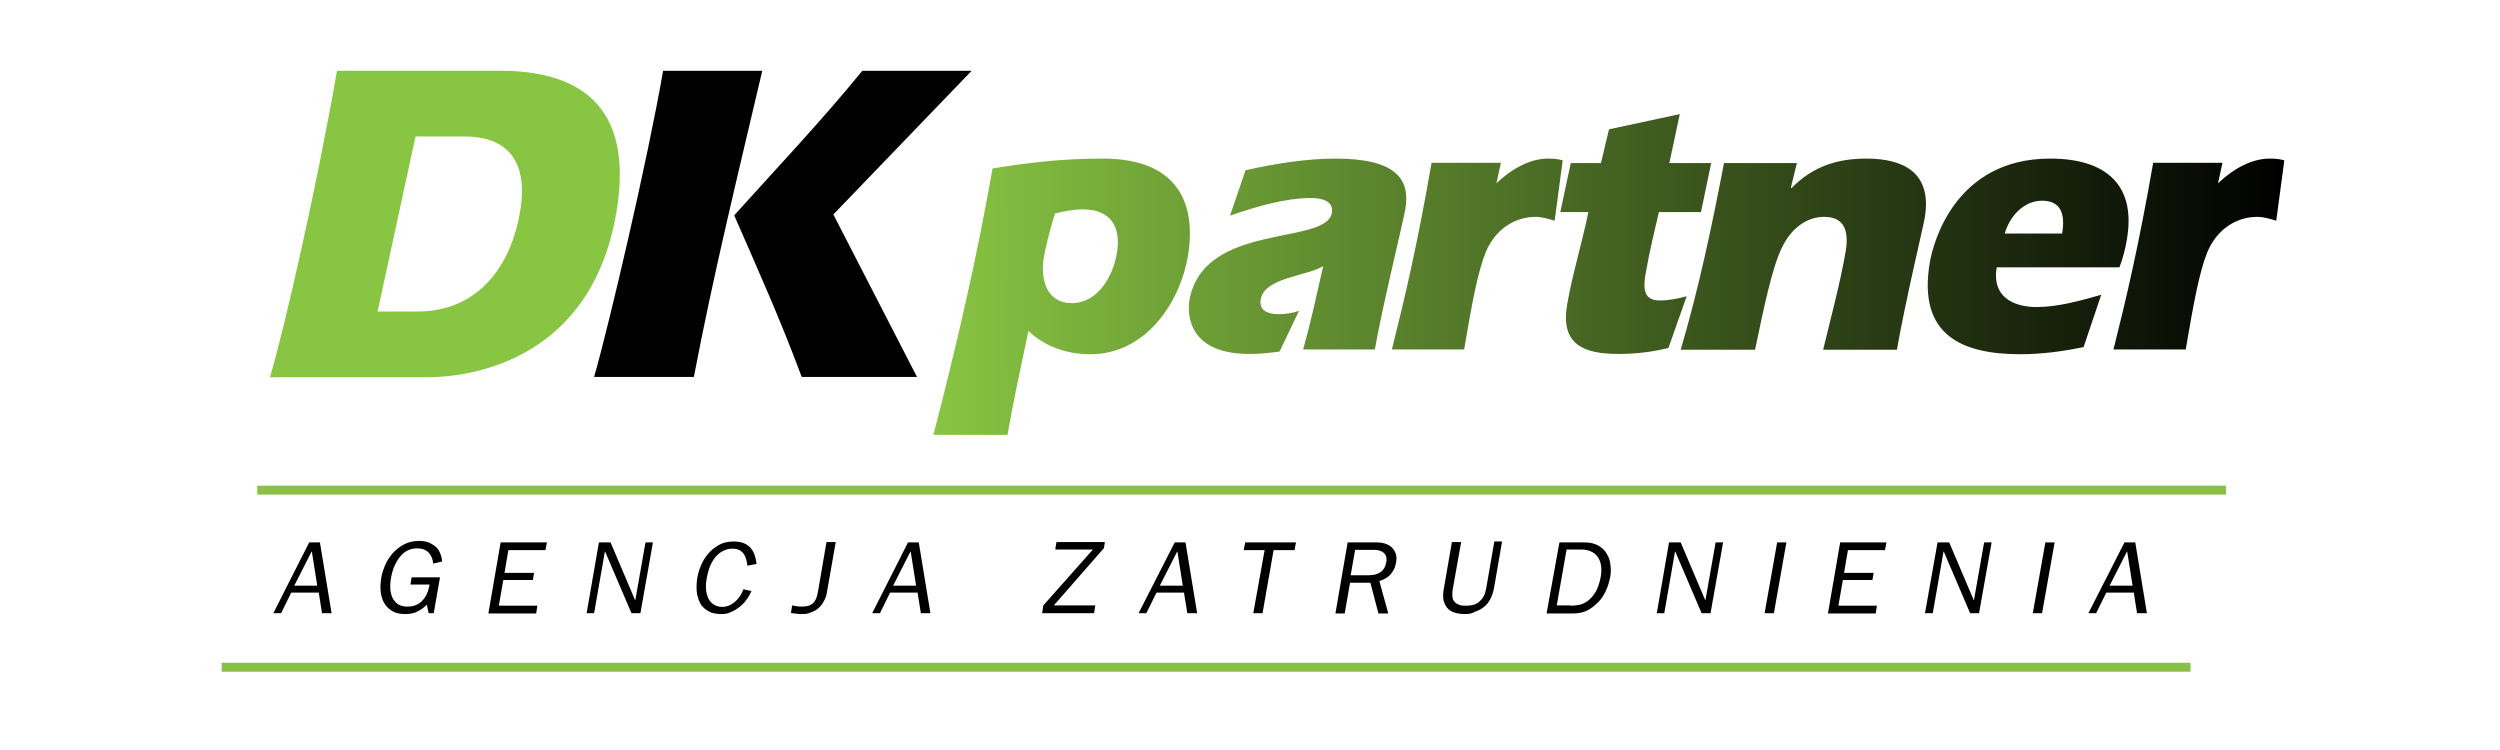
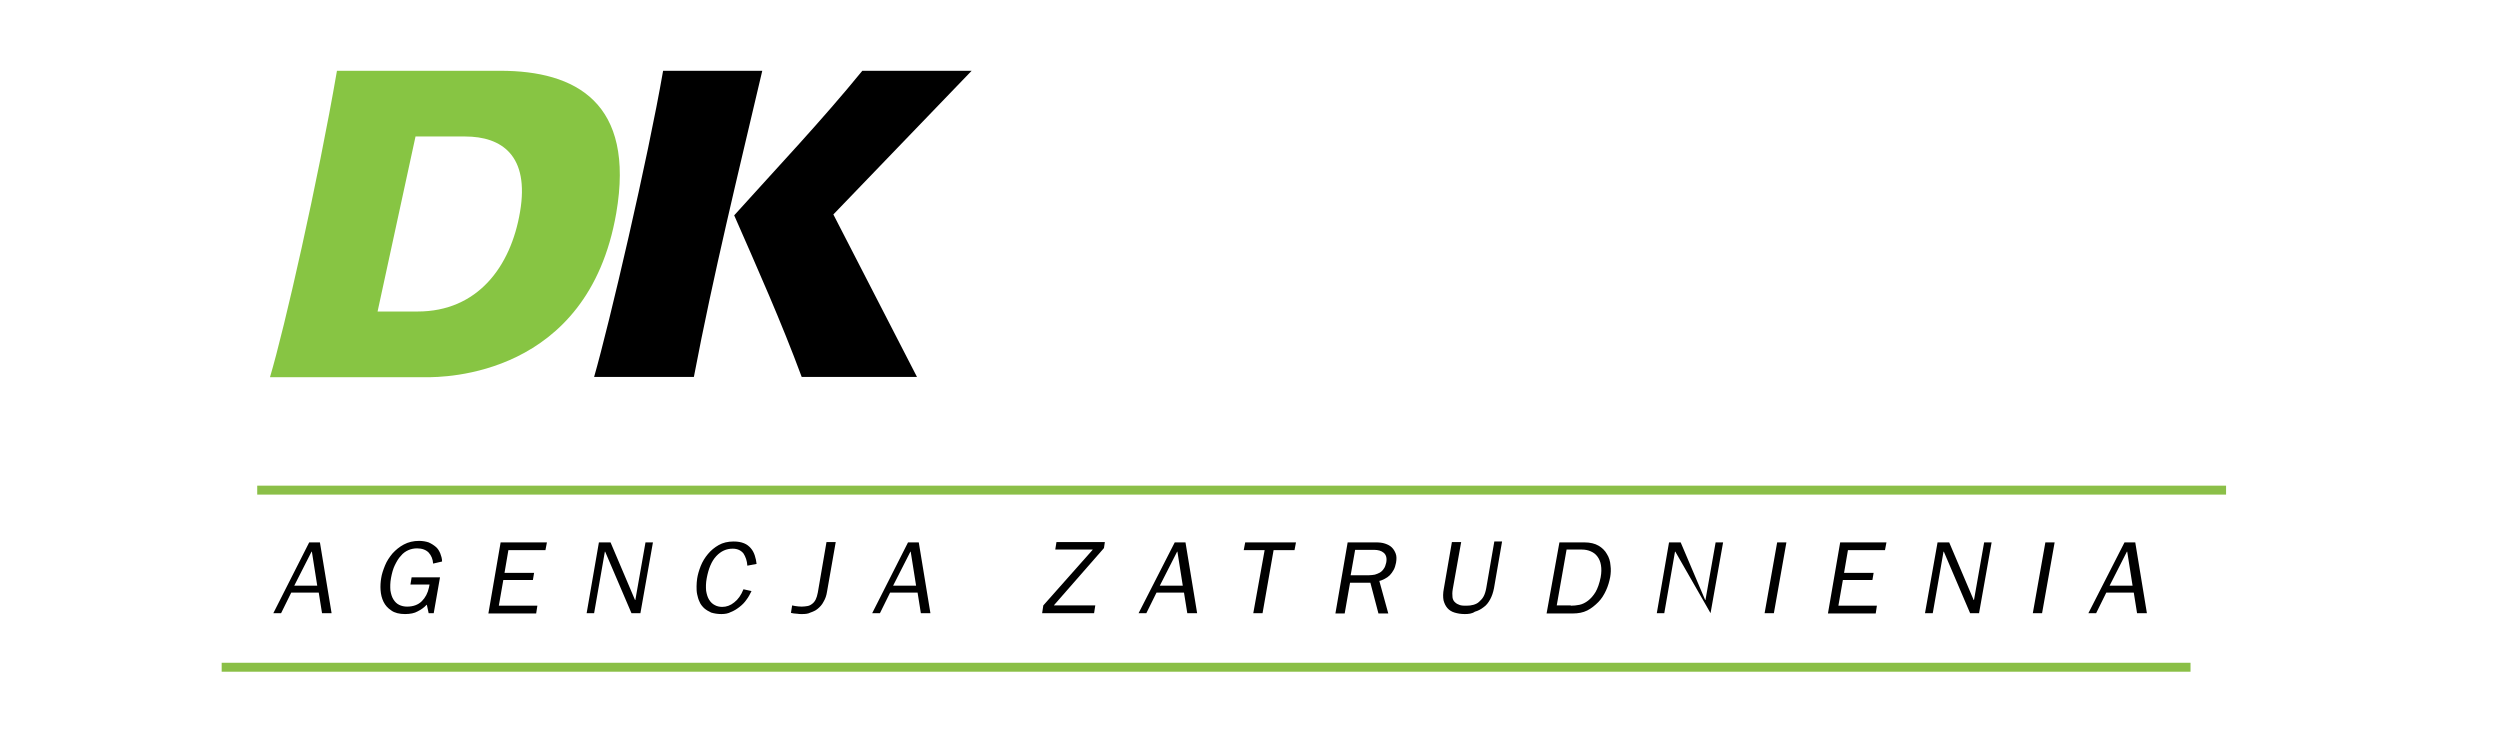
<svg xmlns="http://www.w3.org/2000/svg" width="500" zoomAndPan="magnify" viewBox="0 0 375 112.5" height="150" preserveAspectRatio="xMidYMid meet" version="1.0">
  <defs>
    <clipPath id="8c4bce31d4">
      <path d="M 140 17 L 343 17 L 343 66 L 140 66 Z M 140 17 " clip-rule="nonzero" />
    </clipPath>
    <clipPath id="fe2a6ebb6a">
-       <path d="M 140.012 65.23 C 143.461 51.926 146.551 38.617 148.883 25.27 C 154.078 24.418 159.188 23.789 165.457 23.789 C 176.883 23.789 179.48 30.777 178.18 38.438 C 176.926 45.652 171.684 53.133 163.578 53.133 C 159.949 53.133 156.723 51.969 154.258 49.641 C 153.184 54.836 152.02 60.078 151.121 65.23 Z M 156.586 38.527 C 156.004 41.801 156.945 45.473 160.754 45.473 C 164.742 45.473 166.98 41.305 167.52 38.035 C 168.234 34.004 166.578 31.406 162.457 31.406 C 161.066 31.406 159.68 31.676 158.246 32.031 C 157.574 34.184 156.992 36.379 156.586 38.527 Z M 186.828 25.535 C 191.441 24.508 196.059 23.789 200.359 23.789 C 209.227 23.789 211.602 26.746 210.797 31.406 C 210.574 32.793 207.168 46.816 206.227 52.418 L 195.473 52.418 C 196.641 48.25 197.535 44.086 198.477 39.918 C 196.148 41.395 189.652 41.621 189.113 44.891 C 188.801 46.637 190.277 47.129 191.801 47.129 C 192.832 47.129 193.863 46.953 194.848 46.637 L 191.934 52.73 C 190.367 52.953 188.891 53.09 187.41 53.09 C 177.152 53.09 178.316 45.695 178.406 45.07 C 180.465 33.242 198.926 36.871 199.777 31.941 C 200.09 30.105 198.207 29.703 196.684 29.703 C 192.742 29.703 188.395 31.004 184.5 32.348 Z M 224.461 27.508 L 224.594 27.375 C 226.746 25.355 229.477 23.789 232.211 23.789 C 232.93 23.789 233.734 23.836 234.406 24.059 L 233.195 33.109 C 232.301 32.84 231.316 32.527 230.375 32.527 C 227.016 32.527 224.191 34.586 222.848 37.855 C 221.684 40.723 220.785 45.52 219.621 52.418 L 208.781 52.418 C 210.707 44.758 212.543 37.004 214.738 24.418 L 225.133 24.418 Z M 248.832 31.809 C 248.117 34.945 247.445 37.543 246.816 41.219 C 246.457 43.367 246.594 45.07 248.969 45.07 C 250.312 45.07 251.656 44.801 253 44.441 L 250.266 52.191 C 247.758 52.82 245.25 53.09 242.785 53.09 C 237.406 53.09 234.047 51.609 235.078 45.652 C 235.84 41.219 237.23 36.781 238.258 31.809 L 234.047 31.809 L 235.617 24.461 L 240.141 24.461 L 241.352 19.398 L 251.969 17.113 L 250.402 24.461 L 256.672 24.461 L 255.148 31.809 Z M 268.633 28.137 L 268.723 28.223 C 271.949 24.91 275.668 23.789 279.969 23.789 C 285.48 23.789 289.871 25.852 288.707 32.703 C 288.438 34.227 285.75 45.43 284.539 52.461 L 273.473 52.461 C 274.637 47.578 275.98 42.695 276.832 37.812 C 277.324 35.078 276.922 32.527 273.652 32.527 C 270.785 32.527 268.543 34.496 267.289 37.141 C 265.812 40.098 264.512 46.457 263.258 52.461 L 252.102 52.461 C 254.836 43.188 256.809 33.824 258.598 24.461 L 269.531 24.461 Z M 299.504 40.098 C 298.742 44.488 301.965 46.055 305.504 46.055 C 308.641 46.055 312.047 45.113 315.184 44.219 L 312.539 52.059 C 309.359 52.73 306.133 53.133 303.043 53.133 C 294.527 53.133 287.586 50.445 289.469 39.379 C 289.961 36.422 293.273 23.789 307.523 23.789 C 316.301 23.789 320.379 28.09 319.035 35.887 C 318.812 37.273 318.453 38.707 317.914 40.098 Z M 309.312 35.035 C 309.895 31.766 308.867 30.105 306.312 30.105 C 303.445 30.105 301.383 32.613 300.711 35.035 Z M 332.699 27.508 L 332.836 27.375 C 334.984 25.355 337.719 23.789 340.449 23.789 C 341.168 23.789 341.973 23.836 342.645 24.059 L 341.438 33.109 C 340.539 32.84 339.555 32.527 338.613 32.527 C 335.254 32.527 332.43 34.586 331.086 37.855 C 329.922 40.723 329.027 45.52 327.859 52.418 L 317.02 52.418 C 318.945 44.758 320.781 37.004 322.977 24.418 L 333.371 24.418 Z M 332.699 27.508 " clip-rule="nonzero" />
-     </clipPath>
+       </clipPath>
    <linearGradient x1="294" gradientTransform="matrix(0.448, 0, 0, 0.448, 8.296, 0)" y1="91.92" x2="746.3" gradientUnits="userSpaceOnUse" y2="91.92" id="32a090cec2">
      <stop stop-opacity="1" stop-color="rgb(53.297%, 77.296%, 26.299%)" offset="0" />
      <stop stop-opacity="1" stop-color="rgb(53.088%, 76.994%, 26.195%)" offset="0.004" />
      <stop stop-opacity="1" stop-color="rgb(52.881%, 76.694%, 26.093%)" offset="0.008" />
      <stop stop-opacity="1" stop-color="rgb(52.672%, 76.392%, 25.99%)" offset="0.012" />
      <stop stop-opacity="1" stop-color="rgb(52.464%, 76.089%, 25.888%)" offset="0.016" />
      <stop stop-opacity="1" stop-color="rgb(52.257%, 75.787%, 25.784%)" offset="0.02" />
      <stop stop-opacity="1" stop-color="rgb(52.049%, 75.485%, 25.682%)" offset="0.023" />
      <stop stop-opacity="1" stop-color="rgb(51.84%, 75.183%, 25.578%)" offset="0.027" />
      <stop stop-opacity="1" stop-color="rgb(51.633%, 74.881%, 25.476%)" offset="0.031" />
      <stop stop-opacity="1" stop-color="rgb(51.424%, 74.579%, 25.374%)" offset="0.035" />
      <stop stop-opacity="1" stop-color="rgb(51.216%, 74.278%, 25.272%)" offset="0.039" />
      <stop stop-opacity="1" stop-color="rgb(51.007%, 73.976%, 25.168%)" offset="0.043" />
      <stop stop-opacity="1" stop-color="rgb(50.8%, 73.674%, 25.066%)" offset="0.047" />
      <stop stop-opacity="1" stop-color="rgb(50.591%, 73.372%, 24.962%)" offset="0.051" />
      <stop stop-opacity="1" stop-color="rgb(50.383%, 73.07%, 24.86%)" offset="0.055" />
      <stop stop-opacity="1" stop-color="rgb(50.174%, 72.768%, 24.757%)" offset="0.059" />
      <stop stop-opacity="1" stop-color="rgb(49.966%, 72.467%, 24.655%)" offset="0.062" />
      <stop stop-opacity="1" stop-color="rgb(49.757%, 72.165%, 24.551%)" offset="0.066" />
      <stop stop-opacity="1" stop-color="rgb(49.55%, 71.863%, 24.449%)" offset="0.07" />
      <stop stop-opacity="1" stop-color="rgb(49.342%, 71.561%, 24.347%)" offset="0.074" />
      <stop stop-opacity="1" stop-color="rgb(49.135%, 71.259%, 24.245%)" offset="0.078" />
      <stop stop-opacity="1" stop-color="rgb(48.926%, 70.956%, 24.141%)" offset="0.082" />
      <stop stop-opacity="1" stop-color="rgb(48.718%, 70.654%, 24.039%)" offset="0.086" />
      <stop stop-opacity="1" stop-color="rgb(48.509%, 70.352%, 23.935%)" offset="0.09" />
      <stop stop-opacity="1" stop-color="rgb(48.302%, 70.052%, 23.833%)" offset="0.094" />
      <stop stop-opacity="1" stop-color="rgb(48.093%, 69.749%, 23.73%)" offset="0.098" />
      <stop stop-opacity="1" stop-color="rgb(47.885%, 69.447%, 23.628%)" offset="0.102" />
      <stop stop-opacity="1" stop-color="rgb(47.676%, 69.145%, 23.524%)" offset="0.105" />
      <stop stop-opacity="1" stop-color="rgb(47.469%, 68.843%, 23.422%)" offset="0.109" />
      <stop stop-opacity="1" stop-color="rgb(47.26%, 68.541%, 23.318%)" offset="0.113" />
      <stop stop-opacity="1" stop-color="rgb(47.052%, 68.24%, 23.216%)" offset="0.117" />
      <stop stop-opacity="1" stop-color="rgb(46.843%, 67.938%, 23.114%)" offset="0.121" />
      <stop stop-opacity="1" stop-color="rgb(46.635%, 67.636%, 23.012%)" offset="0.125" />
      <stop stop-opacity="1" stop-color="rgb(46.428%, 67.334%, 22.908%)" offset="0.129" />
      <stop stop-opacity="1" stop-color="rgb(46.22%, 67.032%, 22.806%)" offset="0.133" />
      <stop stop-opacity="1" stop-color="rgb(46.011%, 66.73%, 22.704%)" offset="0.137" />
      <stop stop-opacity="1" stop-color="rgb(45.804%, 66.428%, 22.601%)" offset="0.141" />
      <stop stop-opacity="1" stop-color="rgb(45.595%, 66.125%, 22.498%)" offset="0.145" />
      <stop stop-opacity="1" stop-color="rgb(45.387%, 65.825%, 22.395%)" offset="0.148" />
      <stop stop-opacity="1" stop-color="rgb(45.178%, 65.523%, 22.292%)" offset="0.152" />
      <stop stop-opacity="1" stop-color="rgb(44.971%, 65.221%, 22.189%)" offset="0.156" />
      <stop stop-opacity="1" stop-color="rgb(44.762%, 64.919%, 22.087%)" offset="0.16" />
      <stop stop-opacity="1" stop-color="rgb(44.554%, 64.616%, 21.985%)" offset="0.164" />
      <stop stop-opacity="1" stop-color="rgb(44.345%, 64.314%, 21.881%)" offset="0.168" />
      <stop stop-opacity="1" stop-color="rgb(44.138%, 64.014%, 21.779%)" offset="0.172" />
      <stop stop-opacity="1" stop-color="rgb(43.929%, 63.712%, 21.675%)" offset="0.176" />
      <stop stop-opacity="1" stop-color="rgb(43.721%, 63.409%, 21.573%)" offset="0.18" />
      <stop stop-opacity="1" stop-color="rgb(43.513%, 63.107%, 21.471%)" offset="0.184" />
      <stop stop-opacity="1" stop-color="rgb(43.306%, 62.805%, 21.368%)" offset="0.188" />
      <stop stop-opacity="1" stop-color="rgb(43.097%, 62.503%, 21.265%)" offset="0.191" />
      <stop stop-opacity="1" stop-color="rgb(42.889%, 62.201%, 21.162%)" offset="0.195" />
      <stop stop-opacity="1" stop-color="rgb(42.68%, 61.899%, 21.059%)" offset="0.199" />
      <stop stop-opacity="1" stop-color="rgb(42.473%, 61.598%, 20.956%)" offset="0.203" />
      <stop stop-opacity="1" stop-color="rgb(42.264%, 61.296%, 20.854%)" offset="0.207" />
      <stop stop-opacity="1" stop-color="rgb(42.056%, 60.994%, 20.752%)" offset="0.211" />
      <stop stop-opacity="1" stop-color="rgb(41.847%, 60.692%, 20.648%)" offset="0.215" />
      <stop stop-opacity="1" stop-color="rgb(41.64%, 60.39%, 20.546%)" offset="0.219" />
      <stop stop-opacity="1" stop-color="rgb(41.431%, 60.088%, 20.444%)" offset="0.223" />
      <stop stop-opacity="1" stop-color="rgb(41.223%, 59.787%, 20.341%)" offset="0.227" />
      <stop stop-opacity="1" stop-color="rgb(41.016%, 59.485%, 20.238%)" offset="0.23" />
      <stop stop-opacity="1" stop-color="rgb(40.808%, 59.183%, 20.135%)" offset="0.234" />
      <stop stop-opacity="1" stop-color="rgb(40.599%, 58.881%, 20.032%)" offset="0.238" />
      <stop stop-opacity="1" stop-color="rgb(40.392%, 58.578%, 19.93%)" offset="0.242" />
      <stop stop-opacity="1" stop-color="rgb(40.182%, 58.276%, 19.827%)" offset="0.246" />
      <stop stop-opacity="1" stop-color="rgb(39.975%, 57.974%, 19.725%)" offset="0.25" />
      <stop stop-opacity="1" stop-color="rgb(39.766%, 57.672%, 19.621%)" offset="0.254" />
      <stop stop-opacity="1" stop-color="rgb(39.558%, 57.372%, 19.519%)" offset="0.258" />
      <stop stop-opacity="1" stop-color="rgb(39.349%, 57.069%, 19.415%)" offset="0.262" />
      <stop stop-opacity="1" stop-color="rgb(39.142%, 56.767%, 19.313%)" offset="0.266" />
      <stop stop-opacity="1" stop-color="rgb(38.933%, 56.465%, 19.211%)" offset="0.27" />
      <stop stop-opacity="1" stop-color="rgb(38.725%, 56.163%, 19.109%)" offset="0.273" />
      <stop stop-opacity="1" stop-color="rgb(38.516%, 55.861%, 19.005%)" offset="0.277" />
      <stop stop-opacity="1" stop-color="rgb(38.309%, 55.56%, 18.903%)" offset="0.281" />
      <stop stop-opacity="1" stop-color="rgb(38.101%, 55.258%, 18.799%)" offset="0.285" />
      <stop stop-opacity="1" stop-color="rgb(37.894%, 54.956%, 18.697%)" offset="0.289" />
      <stop stop-opacity="1" stop-color="rgb(37.685%, 54.654%, 18.594%)" offset="0.293" />
      <stop stop-opacity="1" stop-color="rgb(37.477%, 54.352%, 18.492%)" offset="0.297" />
      <stop stop-opacity="1" stop-color="rgb(37.268%, 54.05%, 18.388%)" offset="0.301" />
      <stop stop-opacity="1" stop-color="rgb(37.061%, 53.748%, 18.286%)" offset="0.305" />
      <stop stop-opacity="1" stop-color="rgb(36.852%, 53.445%, 18.184%)" offset="0.309" />
      <stop stop-opacity="1" stop-color="rgb(36.644%, 53.145%, 18.082%)" offset="0.312" />
      <stop stop-opacity="1" stop-color="rgb(36.435%, 52.843%, 17.978%)" offset="0.316" />
      <stop stop-opacity="1" stop-color="rgb(36.227%, 52.541%, 17.876%)" offset="0.32" />
      <stop stop-opacity="1" stop-color="rgb(36.018%, 52.238%, 17.772%)" offset="0.324" />
      <stop stop-opacity="1" stop-color="rgb(35.811%, 51.936%, 17.67%)" offset="0.328" />
      <stop stop-opacity="1" stop-color="rgb(35.602%, 51.634%, 17.567%)" offset="0.332" />
      <stop stop-opacity="1" stop-color="rgb(35.394%, 51.334%, 17.465%)" offset="0.336" />
      <stop stop-opacity="1" stop-color="rgb(35.187%, 51.031%, 17.361%)" offset="0.34" />
      <stop stop-opacity="1" stop-color="rgb(34.979%, 50.729%, 17.259%)" offset="0.344" />
      <stop stop-opacity="1" stop-color="rgb(34.77%, 50.427%, 17.155%)" offset="0.348" />
      <stop stop-opacity="1" stop-color="rgb(34.563%, 50.125%, 17.053%)" offset="0.352" />
      <stop stop-opacity="1" stop-color="rgb(34.354%, 49.823%, 16.951%)" offset="0.355" />
      <stop stop-opacity="1" stop-color="rgb(34.146%, 49.521%, 16.849%)" offset="0.359" />
      <stop stop-opacity="1" stop-color="rgb(33.937%, 49.219%, 16.745%)" offset="0.363" />
      <stop stop-opacity="1" stop-color="rgb(33.73%, 48.918%, 16.643%)" offset="0.367" />
      <stop stop-opacity="1" stop-color="rgb(33.521%, 48.616%, 16.539%)" offset="0.371" />
      <stop stop-opacity="1" stop-color="rgb(33.313%, 48.314%, 16.437%)" offset="0.375" />
      <stop stop-opacity="1" stop-color="rgb(33.104%, 48.012%, 16.335%)" offset="0.379" />
      <stop stop-opacity="1" stop-color="rgb(32.896%, 47.71%, 16.232%)" offset="0.383" />
      <stop stop-opacity="1" stop-color="rgb(32.687%, 47.408%, 16.129%)" offset="0.387" />
      <stop stop-opacity="1" stop-color="rgb(32.48%, 47.107%, 16.026%)" offset="0.391" />
      <stop stop-opacity="1" stop-color="rgb(32.272%, 46.805%, 15.924%)" offset="0.395" />
      <stop stop-opacity="1" stop-color="rgb(32.065%, 46.503%, 15.822%)" offset="0.398" />
      <stop stop-opacity="1" stop-color="rgb(31.856%, 46.201%, 15.718%)" offset="0.402" />
      <stop stop-opacity="1" stop-color="rgb(31.648%, 45.898%, 15.616%)" offset="0.406" />
      <stop stop-opacity="1" stop-color="rgb(31.439%, 45.596%, 15.512%)" offset="0.41" />
      <stop stop-opacity="1" stop-color="rgb(31.232%, 45.294%, 15.41%)" offset="0.414" />
      <stop stop-opacity="1" stop-color="rgb(31.023%, 44.992%, 15.308%)" offset="0.418" />
      <stop stop-opacity="1" stop-color="rgb(30.815%, 44.691%, 15.205%)" offset="0.422" />
      <stop stop-opacity="1" stop-color="rgb(30.606%, 44.389%, 15.102%)" offset="0.426" />
      <stop stop-opacity="1" stop-color="rgb(30.399%, 44.087%, 14.999%)" offset="0.43" />
      <stop stop-opacity="1" stop-color="rgb(30.19%, 43.785%, 14.896%)" offset="0.434" />
      <stop stop-opacity="1" stop-color="rgb(29.982%, 43.483%, 14.793%)" offset="0.438" />
      <stop stop-opacity="1" stop-color="rgb(29.774%, 43.181%, 14.691%)" offset="0.441" />
      <stop stop-opacity="1" stop-color="rgb(29.567%, 42.88%, 14.589%)" offset="0.445" />
      <stop stop-opacity="1" stop-color="rgb(29.358%, 42.578%, 14.485%)" offset="0.449" />
      <stop stop-opacity="1" stop-color="rgb(29.15%, 42.276%, 14.383%)" offset="0.453" />
      <stop stop-opacity="1" stop-color="rgb(28.941%, 41.974%, 14.279%)" offset="0.457" />
      <stop stop-opacity="1" stop-color="rgb(28.734%, 41.672%, 14.177%)" offset="0.461" />
      <stop stop-opacity="1" stop-color="rgb(28.525%, 41.37%, 14.075%)" offset="0.465" />
      <stop stop-opacity="1" stop-color="rgb(28.317%, 41.068%, 13.972%)" offset="0.469" />
      <stop stop-opacity="1" stop-color="rgb(28.108%, 40.765%, 13.869%)" offset="0.473" />
      <stop stop-opacity="1" stop-color="rgb(27.901%, 40.465%, 13.766%)" offset="0.477" />
      <stop stop-opacity="1" stop-color="rgb(27.692%, 40.163%, 13.664%)" offset="0.48" />
      <stop stop-opacity="1" stop-color="rgb(27.484%, 39.861%, 13.562%)" offset="0.484" />
      <stop stop-opacity="1" stop-color="rgb(27.275%, 39.558%, 13.458%)" offset="0.488" />
      <stop stop-opacity="1" stop-color="rgb(27.068%, 39.256%, 13.356%)" offset="0.492" />
      <stop stop-opacity="1" stop-color="rgb(26.86%, 38.954%, 13.252%)" offset="0.496" />
      <stop stop-opacity="1" stop-color="rgb(26.653%, 38.654%, 13.15%)" offset="0.5" />
      <stop stop-opacity="1" stop-color="rgb(26.443%, 38.351%, 13.048%)" offset="0.504" />
      <stop stop-opacity="1" stop-color="rgb(26.236%, 38.049%, 12.946%)" offset="0.508" />
      <stop stop-opacity="1" stop-color="rgb(26.027%, 37.747%, 12.842%)" offset="0.512" />
      <stop stop-opacity="1" stop-color="rgb(25.819%, 37.445%, 12.74%)" offset="0.516" />
      <stop stop-opacity="1" stop-color="rgb(25.61%, 37.143%, 12.636%)" offset="0.52" />
      <stop stop-opacity="1" stop-color="rgb(25.403%, 36.841%, 12.534%)" offset="0.523" />
      <stop stop-opacity="1" stop-color="rgb(25.194%, 36.539%, 12.431%)" offset="0.527" />
      <stop stop-opacity="1" stop-color="rgb(24.986%, 36.238%, 12.329%)" offset="0.531" />
      <stop stop-opacity="1" stop-color="rgb(24.777%, 35.936%, 12.225%)" offset="0.535" />
      <stop stop-opacity="1" stop-color="rgb(24.57%, 35.634%, 12.123%)" offset="0.539" />
      <stop stop-opacity="1" stop-color="rgb(24.361%, 35.332%, 12.021%)" offset="0.543" />
      <stop stop-opacity="1" stop-color="rgb(24.153%, 35.03%, 11.919%)" offset="0.547" />
      <stop stop-opacity="1" stop-color="rgb(23.946%, 34.727%, 11.815%)" offset="0.551" />
      <stop stop-opacity="1" stop-color="rgb(23.738%, 34.427%, 11.713%)" offset="0.555" />
      <stop stop-opacity="1" stop-color="rgb(23.529%, 34.125%, 11.609%)" offset="0.559" />
      <stop stop-opacity="1" stop-color="rgb(23.322%, 33.823%, 11.507%)" offset="0.562" />
      <stop stop-opacity="1" stop-color="rgb(23.112%, 33.521%, 11.404%)" offset="0.566" />
      <stop stop-opacity="1" stop-color="rgb(22.905%, 33.218%, 11.302%)" offset="0.57" />
      <stop stop-opacity="1" stop-color="rgb(22.696%, 32.916%, 11.198%)" offset="0.574" />
      <stop stop-opacity="1" stop-color="rgb(22.488%, 32.614%, 11.096%)" offset="0.578" />
      <stop stop-opacity="1" stop-color="rgb(22.279%, 32.312%, 10.992%)" offset="0.582" />
      <stop stop-opacity="1" stop-color="rgb(22.072%, 32.011%, 10.89%)" offset="0.586" />
      <stop stop-opacity="1" stop-color="rgb(21.863%, 31.709%, 10.788%)" offset="0.59" />
      <stop stop-opacity="1" stop-color="rgb(21.655%, 31.407%, 10.686%)" offset="0.594" />
      <stop stop-opacity="1" stop-color="rgb(21.446%, 31.105%, 10.582%)" offset="0.598" />
      <stop stop-opacity="1" stop-color="rgb(21.239%, 30.803%, 10.48%)" offset="0.602" />
      <stop stop-opacity="1" stop-color="rgb(21.031%, 30.501%, 10.376%)" offset="0.605" />
      <stop stop-opacity="1" stop-color="rgb(20.824%, 30.2%, 10.274%)" offset="0.609" />
      <stop stop-opacity="1" stop-color="rgb(20.615%, 29.898%, 10.172%)" offset="0.613" />
      <stop stop-opacity="1" stop-color="rgb(20.407%, 29.596%, 10.069%)" offset="0.617" />
      <stop stop-opacity="1" stop-color="rgb(20.198%, 29.294%, 9.966%)" offset="0.621" />
      <stop stop-opacity="1" stop-color="rgb(19.991%, 28.992%, 9.863%)" offset="0.625" />
      <stop stop-opacity="1" stop-color="rgb(19.781%, 28.69%, 9.761%)" offset="0.629" />
      <stop stop-opacity="1" stop-color="rgb(19.574%, 28.389%, 9.659%)" offset="0.633" />
      <stop stop-opacity="1" stop-color="rgb(19.365%, 28.087%, 9.555%)" offset="0.637" />
      <stop stop-opacity="1" stop-color="rgb(19.157%, 27.785%, 9.453%)" offset="0.641" />
      <stop stop-opacity="1" stop-color="rgb(18.948%, 27.483%, 9.349%)" offset="0.645" />
      <stop stop-opacity="1" stop-color="rgb(18.741%, 27.18%, 9.247%)" offset="0.648" />
      <stop stop-opacity="1" stop-color="rgb(18.532%, 26.878%, 9.145%)" offset="0.652" />
      <stop stop-opacity="1" stop-color="rgb(18.324%, 26.576%, 9.042%)" offset="0.656" />
      <stop stop-opacity="1" stop-color="rgb(18.117%, 26.274%, 8.939%)" offset="0.66" />
      <stop stop-opacity="1" stop-color="rgb(17.909%, 25.974%, 8.836%)" offset="0.664" />
      <stop stop-opacity="1" stop-color="rgb(17.7%, 25.671%, 8.733%)" offset="0.668" />
      <stop stop-opacity="1" stop-color="rgb(17.493%, 25.369%, 8.63%)" offset="0.672" />
      <stop stop-opacity="1" stop-color="rgb(17.284%, 25.067%, 8.528%)" offset="0.676" />
      <stop stop-opacity="1" stop-color="rgb(17.076%, 24.765%, 8.426%)" offset="0.68" />
      <stop stop-opacity="1" stop-color="rgb(16.867%, 24.463%, 8.322%)" offset="0.684" />
      <stop stop-opacity="1" stop-color="rgb(16.66%, 24.162%, 8.22%)" offset="0.688" />
      <stop stop-opacity="1" stop-color="rgb(16.451%, 23.86%, 8.116%)" offset="0.691" />
      <stop stop-opacity="1" stop-color="rgb(16.243%, 23.558%, 8.014%)" offset="0.695" />
      <stop stop-opacity="1" stop-color="rgb(16.034%, 23.256%, 7.912%)" offset="0.699" />
      <stop stop-opacity="1" stop-color="rgb(15.826%, 22.954%, 7.809%)" offset="0.703" />
      <stop stop-opacity="1" stop-color="rgb(15.619%, 22.652%, 7.706%)" offset="0.707" />
      <stop stop-opacity="1" stop-color="rgb(15.411%, 22.35%, 7.603%)" offset="0.711" />
      <stop stop-opacity="1" stop-color="rgb(15.202%, 22.047%, 7.501%)" offset="0.715" />
      <stop stop-opacity="1" stop-color="rgb(14.995%, 21.747%, 7.399%)" offset="0.719" />
      <stop stop-opacity="1" stop-color="rgb(14.786%, 21.445%, 7.295%)" offset="0.723" />
      <stop stop-opacity="1" stop-color="rgb(14.578%, 21.143%, 7.193%)" offset="0.727" />
      <stop stop-opacity="1" stop-color="rgb(14.369%, 20.84%, 7.089%)" offset="0.73" />
      <stop stop-opacity="1" stop-color="rgb(14.162%, 20.538%, 6.987%)" offset="0.734" />
      <stop stop-opacity="1" stop-color="rgb(13.953%, 20.236%, 6.885%)" offset="0.738" />
      <stop stop-opacity="1" stop-color="rgb(13.745%, 19.936%, 6.783%)" offset="0.742" />
      <stop stop-opacity="1" stop-color="rgb(13.536%, 19.633%, 6.679%)" offset="0.746" />
      <stop stop-opacity="1" stop-color="rgb(13.329%, 19.331%, 6.577%)" offset="0.75" />
      <stop stop-opacity="1" stop-color="rgb(13.12%, 19.029%, 6.473%)" offset="0.754" />
      <stop stop-opacity="1" stop-color="rgb(12.912%, 18.727%, 6.371%)" offset="0.758" />
      <stop stop-opacity="1" stop-color="rgb(12.704%, 18.425%, 6.268%)" offset="0.762" />
      <stop stop-opacity="1" stop-color="rgb(12.497%, 18.123%, 6.166%)" offset="0.766" />
      <stop stop-opacity="1" stop-color="rgb(12.288%, 17.821%, 6.062%)" offset="0.77" />
      <stop stop-opacity="1" stop-color="rgb(12.08%, 17.52%, 5.96%)" offset="0.773" />
      <stop stop-opacity="1" stop-color="rgb(11.871%, 17.218%, 5.856%)" offset="0.777" />
      <stop stop-opacity="1" stop-color="rgb(11.664%, 16.916%, 5.754%)" offset="0.781" />
      <stop stop-opacity="1" stop-color="rgb(11.455%, 16.614%, 5.652%)" offset="0.785" />
      <stop stop-opacity="1" stop-color="rgb(11.247%, 16.312%, 5.55%)" offset="0.789" />
      <stop stop-opacity="1" stop-color="rgb(11.038%, 16.01%, 5.446%)" offset="0.793" />
      <stop stop-opacity="1" stop-color="rgb(10.831%, 15.709%, 5.344%)" offset="0.797" />
      <stop stop-opacity="1" stop-color="rgb(10.622%, 15.407%, 5.241%)" offset="0.801" />
      <stop stop-opacity="1" stop-color="rgb(10.414%, 15.105%, 5.139%)" offset="0.805" />
      <stop stop-opacity="1" stop-color="rgb(10.205%, 14.803%, 5.035%)" offset="0.809" />
      <stop stop-opacity="1" stop-color="rgb(9.998%, 14.5%, 4.933%)" offset="0.812" />
      <stop stop-opacity="1" stop-color="rgb(9.79%, 14.198%, 4.829%)" offset="0.816" />
      <stop stop-opacity="1" stop-color="rgb(9.583%, 13.896%, 4.727%)" offset="0.82" />
      <stop stop-opacity="1" stop-color="rgb(9.373%, 13.594%, 4.625%)" offset="0.824" />
      <stop stop-opacity="1" stop-color="rgb(9.166%, 13.293%, 4.523%)" offset="0.828" />
      <stop stop-opacity="1" stop-color="rgb(8.957%, 12.991%, 4.419%)" offset="0.832" />
      <stop stop-opacity="1" stop-color="rgb(8.749%, 12.689%, 4.317%)" offset="0.836" />
      <stop stop-opacity="1" stop-color="rgb(8.54%, 12.387%, 4.213%)" offset="0.84" />
      <stop stop-opacity="1" stop-color="rgb(8.333%, 12.085%, 4.111%)" offset="0.844" />
      <stop stop-opacity="1" stop-color="rgb(8.124%, 11.783%, 4.008%)" offset="0.848" />
      <stop stop-opacity="1" stop-color="rgb(7.916%, 11.482%, 3.906%)" offset="0.852" />
      <stop stop-opacity="1" stop-color="rgb(7.707%, 11.18%, 3.802%)" offset="0.855" />
      <stop stop-opacity="1" stop-color="rgb(7.5%, 10.878%, 3.7%)" offset="0.859" />
      <stop stop-opacity="1" stop-color="rgb(7.291%, 10.576%, 3.596%)" offset="0.863" />
      <stop stop-opacity="1" stop-color="rgb(7.083%, 10.274%, 3.494%)" offset="0.867" />
      <stop stop-opacity="1" stop-color="rgb(6.876%, 9.972%, 3.392%)" offset="0.871" />
      <stop stop-opacity="1" stop-color="rgb(6.668%, 9.669%, 3.29%)" offset="0.875" />
      <stop stop-opacity="1" stop-color="rgb(6.459%, 9.367%, 3.186%)" offset="0.879" />
      <stop stop-opacity="1" stop-color="rgb(6.252%, 9.067%, 3.084%)" offset="0.883" />
      <stop stop-opacity="1" stop-color="rgb(6.042%, 8.765%, 2.982%)" offset="0.887" />
      <stop stop-opacity="1" stop-color="rgb(5.835%, 8.463%, 2.879%)" offset="0.891" />
      <stop stop-opacity="1" stop-color="rgb(5.626%, 8.16%, 2.776%)" offset="0.895" />
      <stop stop-opacity="1" stop-color="rgb(5.418%, 7.858%, 2.673%)" offset="0.898" />
      <stop stop-opacity="1" stop-color="rgb(5.209%, 7.556%, 2.57%)" offset="0.902" />
      <stop stop-opacity="1" stop-color="rgb(5.002%, 7.256%, 2.467%)" offset="0.906" />
      <stop stop-opacity="1" stop-color="rgb(4.793%, 6.953%, 2.365%)" offset="0.91" />
      <stop stop-opacity="1" stop-color="rgb(4.585%, 6.651%, 2.263%)" offset="0.914" />
      <stop stop-opacity="1" stop-color="rgb(4.378%, 6.349%, 2.159%)" offset="0.918" />
      <stop stop-opacity="1" stop-color="rgb(4.17%, 6.047%, 2.057%)" offset="0.922" />
      <stop stop-opacity="1" stop-color="rgb(3.961%, 5.745%, 1.953%)" offset="0.926" />
      <stop stop-opacity="1" stop-color="rgb(3.754%, 5.443%, 1.851%)" offset="0.93" />
      <stop stop-opacity="1" stop-color="rgb(3.545%, 5.141%, 1.749%)" offset="0.934" />
      <stop stop-opacity="1" stop-color="rgb(3.337%, 4.84%, 1.646%)" offset="0.938" />
      <stop stop-opacity="1" stop-color="rgb(3.128%, 4.538%, 1.543%)" offset="0.941" />
      <stop stop-opacity="1" stop-color="rgb(2.921%, 4.236%, 1.44%)" offset="0.945" />
      <stop stop-opacity="1" stop-color="rgb(2.711%, 3.934%, 1.338%)" offset="0.949" />
      <stop stop-opacity="1" stop-color="rgb(2.504%, 3.632%, 1.236%)" offset="0.953" />
      <stop stop-opacity="1" stop-color="rgb(2.295%, 3.329%, 1.132%)" offset="0.957" />
      <stop stop-opacity="1" stop-color="rgb(2.087%, 3.029%, 1.03%)" offset="0.961" />
      <stop stop-opacity="1" stop-color="rgb(1.878%, 2.727%, 0.926%)" offset="0.965" />
      <stop stop-opacity="1" stop-color="rgb(1.671%, 2.425%, 0.824%)" offset="0.969" />
      <stop stop-opacity="1" stop-color="rgb(1.463%, 2.122%, 0.722%)" offset="0.973" />
      <stop stop-opacity="1" stop-color="rgb(1.256%, 1.82%, 0.62%)" offset="0.977" />
      <stop stop-opacity="1" stop-color="rgb(1.047%, 1.518%, 0.516%)" offset="0.98" />
      <stop stop-opacity="1" stop-color="rgb(0.839%, 1.216%, 0.414%)" offset="0.984" />
      <stop stop-opacity="1" stop-color="rgb(0.63%, 0.914%, 0.31%)" offset="0.988" />
      <stop stop-opacity="1" stop-color="rgb(0.423%, 0.613%, 0.208%)" offset="0.992" />
      <stop stop-opacity="1" stop-color="rgb(0.214%, 0.311%, 0.105%)" offset="0.996" />
      <stop stop-opacity="1" stop-color="rgb(0.006%, 0.009%, 0.003%)" offset="1" />
    </linearGradient>
  </defs>
  <path fill="#8abf46" d="M 33.25 99.414 L 328.578 99.414 L 328.578 100.758 L 33.25 100.758 Z M 33.25 99.414 " fill-opacity="1" fill-rule="nonzero" />
  <path fill="#000000" d="M 46.379 81.359 L 47.988 81.359 L 49.738 91.977 L 48.305 91.977 L 47.812 88.887 L 43.688 88.887 L 42.164 91.977 L 41 91.977 Z M 47.586 87.855 L 46.781 82.746 L 46.734 82.746 L 44.137 87.855 Z M 47.586 87.855 " fill-opacity="1" fill-rule="nonzero" />
  <path fill="#000000" d="M 60.758 92.109 C 59.906 92.109 59.191 91.93 58.699 91.574 C 58.16 91.215 57.801 90.812 57.531 90.273 C 57.266 89.734 57.129 89.152 57.086 88.527 C 57.039 87.898 57.086 87.273 57.176 86.734 C 57.266 86.105 57.488 85.48 57.758 84.809 C 58.027 84.137 58.43 83.555 58.875 83.016 C 59.371 82.477 59.906 82.031 60.578 81.672 C 61.25 81.312 62.012 81.133 62.863 81.133 C 63.402 81.133 63.895 81.223 64.297 81.359 C 64.699 81.539 65.059 81.762 65.371 82.031 C 65.688 82.301 65.867 82.613 66.043 83.016 C 66.18 83.375 66.312 83.777 66.312 84.227 L 64.969 84.539 C 64.926 83.867 64.699 83.328 64.297 82.883 C 63.895 82.477 63.312 82.254 62.551 82.254 C 62.102 82.254 61.656 82.344 61.25 82.523 C 60.848 82.703 60.445 82.973 60.133 83.375 C 59.773 83.734 59.504 84.227 59.234 84.762 C 58.965 85.301 58.785 85.973 58.652 86.691 C 58.52 87.406 58.52 88.035 58.562 88.57 C 58.652 89.109 58.785 89.559 59.012 89.914 C 59.234 90.273 59.504 90.543 59.863 90.723 C 60.219 90.902 60.625 90.992 61.07 90.992 C 61.969 90.992 62.73 90.723 63.266 90.184 C 63.805 89.648 64.164 88.973 64.344 88.125 L 64.434 87.676 L 61.566 87.676 L 61.742 86.602 L 66 86.602 L 65.059 91.977 L 64.297 91.977 L 64.027 90.723 L 63.984 90.723 C 63.625 91.125 63.176 91.438 62.641 91.707 C 62.191 91.977 61.52 92.109 60.758 92.109 Z M 60.758 92.109 " fill-opacity="1" fill-rule="nonzero" />
  <path fill="#000000" d="M 75.094 81.359 L 82.039 81.359 L 81.816 82.523 L 76.258 82.523 L 75.676 85.93 L 80.113 85.93 L 79.934 87.004 L 75.496 87.004 L 74.824 90.855 L 80.605 90.855 L 80.426 92.02 L 73.258 92.02 Z M 75.094 81.359 " fill-opacity="1" fill-rule="nonzero" />
  <path fill="#000000" d="M 89.836 81.359 L 91.582 81.359 L 95.254 90.004 L 95.301 90.004 L 96.824 81.359 L 97.941 81.359 L 96.062 91.977 L 94.719 91.977 L 90.773 82.746 L 90.73 82.746 L 89.117 91.977 L 87.996 91.977 Z M 89.836 81.359 " fill-opacity="1" fill-rule="nonzero" />
  <path fill="#000000" d="M 108.203 92.109 C 107.621 92.109 107.129 92.02 106.68 91.887 C 106.277 91.707 105.918 91.484 105.605 91.215 C 105.336 90.945 105.066 90.633 104.934 90.273 C 104.754 89.914 104.664 89.559 104.574 89.152 C 104.484 88.75 104.484 88.348 104.484 87.945 C 104.484 87.539 104.527 87.137 104.574 86.781 C 104.664 86.195 104.844 85.57 105.109 84.898 C 105.379 84.227 105.738 83.645 106.188 83.105 C 106.633 82.566 107.172 82.121 107.801 81.762 C 108.426 81.402 109.188 81.223 110.039 81.223 C 110.668 81.223 111.16 81.312 111.605 81.492 C 112.055 81.672 112.367 81.941 112.637 82.254 C 112.906 82.566 113.086 82.926 113.219 83.328 C 113.355 83.734 113.445 84.18 113.488 84.586 L 112.102 84.852 C 112.055 84.09 111.832 83.508 111.52 83.016 C 111.16 82.566 110.621 82.301 109.906 82.301 C 108.965 82.301 108.156 82.656 107.441 83.418 C 106.723 84.18 106.277 85.301 106.008 86.734 C 105.871 87.453 105.871 88.078 105.918 88.617 C 106.008 89.152 106.141 89.602 106.367 89.961 C 106.59 90.32 106.859 90.586 107.219 90.766 C 107.531 90.945 107.934 91.035 108.336 91.035 C 108.965 91.035 109.59 90.812 110.129 90.363 C 110.711 89.914 111.16 89.289 111.52 88.391 L 112.727 88.66 C 112.504 89.109 112.281 89.559 111.965 89.961 C 111.695 90.363 111.34 90.723 110.934 91.035 C 110.531 91.348 110.129 91.617 109.637 91.797 C 109.277 92.02 108.738 92.109 108.203 92.109 Z M 108.203 92.109 " fill-opacity="1" fill-rule="nonzero" />
  <path fill="#000000" d="M 120.297 92.109 C 120.031 92.109 119.805 92.109 119.625 92.066 C 119.449 92.066 119.27 92.02 119.09 92.02 C 118.91 91.977 118.777 91.977 118.641 91.93 L 118.82 90.812 C 118.953 90.855 119.09 90.855 119.27 90.902 C 119.582 90.945 119.895 90.992 120.254 90.992 C 120.566 90.992 120.883 90.945 121.148 90.902 C 121.418 90.855 121.645 90.723 121.867 90.543 C 122.047 90.406 122.227 90.184 122.359 89.914 C 122.492 89.648 122.582 89.332 122.672 88.887 L 123.973 81.312 L 125.359 81.312 L 124.062 88.707 C 123.973 89.332 123.793 89.824 123.523 90.273 C 123.301 90.723 122.988 91.035 122.672 91.305 C 122.359 91.574 121.957 91.754 121.555 91.887 C 121.238 92.066 120.793 92.109 120.297 92.109 Z M 120.297 92.109 " fill-opacity="1" fill-rule="nonzero" />
  <path fill="#000000" d="M 136.203 81.359 L 137.816 81.359 L 139.562 91.977 L 138.129 91.977 L 137.637 88.887 L 133.516 88.887 L 131.992 91.977 L 130.828 91.977 Z M 137.414 87.855 L 136.605 82.746 L 136.562 82.746 L 133.965 87.855 Z M 137.414 87.855 " fill-opacity="1" fill-rule="nonzero" />
  <path fill="#000000" d="M 156.496 90.812 L 163.891 82.477 L 163.891 82.434 L 158.289 82.434 L 158.469 81.312 L 165.727 81.312 L 165.594 82.211 L 158.109 90.766 L 158.109 90.812 L 164.293 90.812 L 164.113 91.977 L 156.32 91.977 Z M 156.496 90.812 " fill-opacity="1" fill-rule="nonzero" />
  <path fill="#000000" d="M 176.211 81.359 L 177.824 81.359 L 179.57 91.977 L 178.094 91.977 L 177.598 88.887 L 173.477 88.887 L 171.953 91.977 L 170.789 91.977 Z M 177.418 87.855 L 176.613 82.746 L 176.57 82.746 L 173.969 87.855 Z M 177.418 87.855 " fill-opacity="1" fill-rule="nonzero" />
  <path fill="#000000" d="M 189.695 82.523 L 186.559 82.523 L 186.781 81.359 L 194.398 81.359 L 194.176 82.523 L 191.039 82.523 L 189.383 91.977 L 187.992 91.977 Z M 189.695 82.523 " fill-opacity="1" fill-rule="nonzero" />
  <path fill="#000000" d="M 202.148 81.359 L 206.406 81.359 C 206.898 81.359 207.348 81.402 207.75 81.539 C 208.152 81.672 208.512 81.852 208.781 82.121 C 209.051 82.391 209.227 82.703 209.363 83.062 C 209.496 83.418 209.496 83.867 209.406 84.406 C 209.316 84.809 209.227 85.168 209.051 85.48 C 208.871 85.793 208.691 86.062 208.469 86.285 C 208.242 86.512 207.973 86.691 207.707 86.824 C 207.438 86.957 207.168 87.094 206.898 87.137 L 208.242 92.02 L 206.766 92.02 L 205.555 87.406 L 202.508 87.406 L 201.703 92.02 L 200.312 92.02 Z M 205.375 86.285 C 205.645 86.285 205.957 86.242 206.227 86.195 C 206.496 86.105 206.766 86.02 206.988 85.883 C 207.211 85.75 207.438 85.523 207.57 85.301 C 207.75 85.078 207.84 84.762 207.93 84.406 C 208.062 83.734 207.93 83.238 207.57 82.926 C 207.211 82.613 206.719 82.477 206.094 82.477 L 203.27 82.477 L 202.598 86.285 Z M 205.375 86.285 " fill-opacity="1" fill-rule="nonzero" />
  <path fill="#000000" d="M 219.711 92.109 C 219.129 92.109 218.637 92.02 218.188 91.887 C 217.742 91.754 217.383 91.527 217.113 91.215 C 216.844 90.902 216.664 90.543 216.531 90.051 C 216.441 89.559 216.441 88.973 216.574 88.301 L 217.785 81.312 L 219.176 81.312 L 217.918 88.348 C 217.832 88.84 217.832 89.242 217.875 89.602 C 217.918 89.914 218.055 90.184 218.277 90.363 C 218.457 90.543 218.727 90.676 218.996 90.766 C 219.309 90.855 219.621 90.855 219.98 90.855 C 220.34 90.855 220.699 90.812 221.012 90.723 C 221.324 90.633 221.637 90.496 221.863 90.273 C 222.086 90.051 222.355 89.824 222.535 89.469 C 222.715 89.152 222.848 88.707 222.938 88.215 L 224.148 81.223 L 225.312 81.223 L 224.102 88.215 C 223.969 88.887 223.789 89.422 223.52 89.914 C 223.25 90.406 222.938 90.812 222.535 91.082 C 222.133 91.395 221.727 91.617 221.234 91.754 C 220.785 92.066 220.25 92.109 219.711 92.109 Z M 219.711 92.109 " fill-opacity="1" fill-rule="nonzero" />
  <path fill="#000000" d="M 233.914 81.359 L 237.676 81.359 C 238.527 81.359 239.246 81.539 239.781 81.852 C 240.32 82.164 240.77 82.613 241.035 83.105 C 241.352 83.598 241.531 84.18 241.574 84.809 C 241.664 85.434 241.621 86.02 241.531 86.555 C 241.395 87.227 241.215 87.898 240.902 88.57 C 240.59 89.242 240.23 89.824 239.738 90.32 C 239.246 90.812 238.707 91.258 238.082 91.574 C 237.453 91.887 236.734 92.02 235.93 92.02 L 231.988 92.02 Z M 235.617 90.855 C 236.02 90.855 236.469 90.812 236.914 90.723 C 237.363 90.633 237.812 90.406 238.215 90.094 C 238.617 89.781 239.02 89.332 239.336 88.797 C 239.648 88.258 239.918 87.496 240.098 86.602 C 240.23 85.883 240.23 85.301 240.141 84.762 C 240.051 84.227 239.871 83.824 239.602 83.465 C 239.336 83.105 239.02 82.883 238.617 82.703 C 238.215 82.523 237.766 82.434 237.273 82.434 L 234.988 82.434 L 233.512 90.812 L 235.617 90.812 Z M 235.617 90.855 " fill-opacity="1" fill-rule="nonzero" />
-   <path fill="#000000" d="M 250.355 81.359 L 252.102 81.359 L 255.777 90.004 L 255.82 90.004 L 257.344 81.359 L 258.465 81.359 L 256.582 91.977 L 255.238 91.977 L 251.297 82.746 L 251.25 82.746 L 249.641 91.977 L 248.52 91.977 Z M 250.355 81.359 " fill-opacity="1" fill-rule="nonzero" />
+   <path fill="#000000" d="M 250.355 81.359 L 252.102 81.359 L 255.777 90.004 L 255.82 90.004 L 257.344 81.359 L 258.465 81.359 L 256.582 91.977 L 251.297 82.746 L 251.25 82.746 L 249.641 91.977 L 248.52 91.977 Z M 250.355 81.359 " fill-opacity="1" fill-rule="nonzero" />
  <path fill="#000000" d="M 266.574 81.359 L 267.961 81.359 L 266.082 91.977 L 264.691 91.977 Z M 266.574 81.359 " fill-opacity="1" fill-rule="nonzero" />
  <path fill="#000000" d="M 276.027 81.359 L 282.969 81.359 L 282.746 82.523 L 277.191 82.523 L 276.609 85.93 L 281.043 85.93 L 280.863 87.004 L 276.43 87.004 L 275.758 90.855 L 281.535 90.855 L 281.359 92.02 L 274.191 92.02 Z M 276.027 81.359 " fill-opacity="1" fill-rule="nonzero" />
  <path fill="#000000" d="M 290.633 81.359 L 292.379 81.359 L 296.051 90.004 L 296.098 90.004 L 297.621 81.359 L 298.742 81.359 L 296.859 91.977 L 295.516 91.977 L 291.574 82.746 L 291.527 82.746 L 289.914 91.977 L 288.75 91.977 Z M 290.633 81.359 " fill-opacity="1" fill-rule="nonzero" />
  <path fill="#000000" d="M 306.805 81.359 L 308.195 81.359 L 306.312 91.977 L 304.922 91.977 Z M 306.805 81.359 " fill-opacity="1" fill-rule="nonzero" />
  <path fill="#000000" d="M 318.676 81.359 L 320.289 81.359 L 322.035 91.977 L 320.559 91.977 L 320.066 88.887 L 315.945 88.887 L 314.422 91.977 L 313.258 91.977 Z M 319.887 87.855 L 319.082 82.746 L 319.035 82.746 L 316.438 87.855 Z M 319.887 87.855 " fill-opacity="1" fill-rule="nonzero" />
  <path fill="#8bbf48" d="M 38.582 72.848 L 333.91 72.848 L 333.91 74.191 L 38.582 74.191 Z M 38.582 72.848 " fill-opacity="1" fill-rule="nonzero" />
  <g clip-path="url(#8c4bce31d4)">
    <g clip-path="url(#fe2a6ebb6a)">
      <path fill="url(#32a090cec2)" d="M 140.012 17.113 L 140.012 65.23 L 342.645 65.23 L 342.645 17.113 Z M 140.012 17.113 " fill-rule="nonzero" />
    </g>
  </g>
  <path fill="#87c543" d="M 40.508 56.539 C 42.66 49.324 47.676 27.285 50.543 10.617 L 75.051 10.617 C 86.34 10.617 95.301 15.367 92.434 31.988 C 88.176 56.582 66.449 56.582 63.938 56.582 L 40.508 56.582 Z M 56.637 46.727 L 62.641 46.727 C 71.602 46.727 76.617 40.051 78.008 31.766 C 79.441 23.34 75.273 20.473 69.762 20.473 L 62.328 20.473 Z M 56.637 46.727 " fill-opacity="1" fill-rule="nonzero" />
  <path fill="#000000" d="M 114.34 10.617 C 110.758 25.895 106.992 41.219 104.082 56.539 L 89.117 56.539 C 91.402 48.562 97.18 23.836 99.465 10.617 Z M 145.746 10.617 L 125.004 32.168 L 137.547 56.539 L 120.254 56.539 C 117.207 48.297 113.625 40.277 110.129 32.301 C 116.582 25.133 123.254 18.098 129.348 10.617 Z M 145.746 10.617 " fill-opacity="1" fill-rule="nonzero" />
</svg>